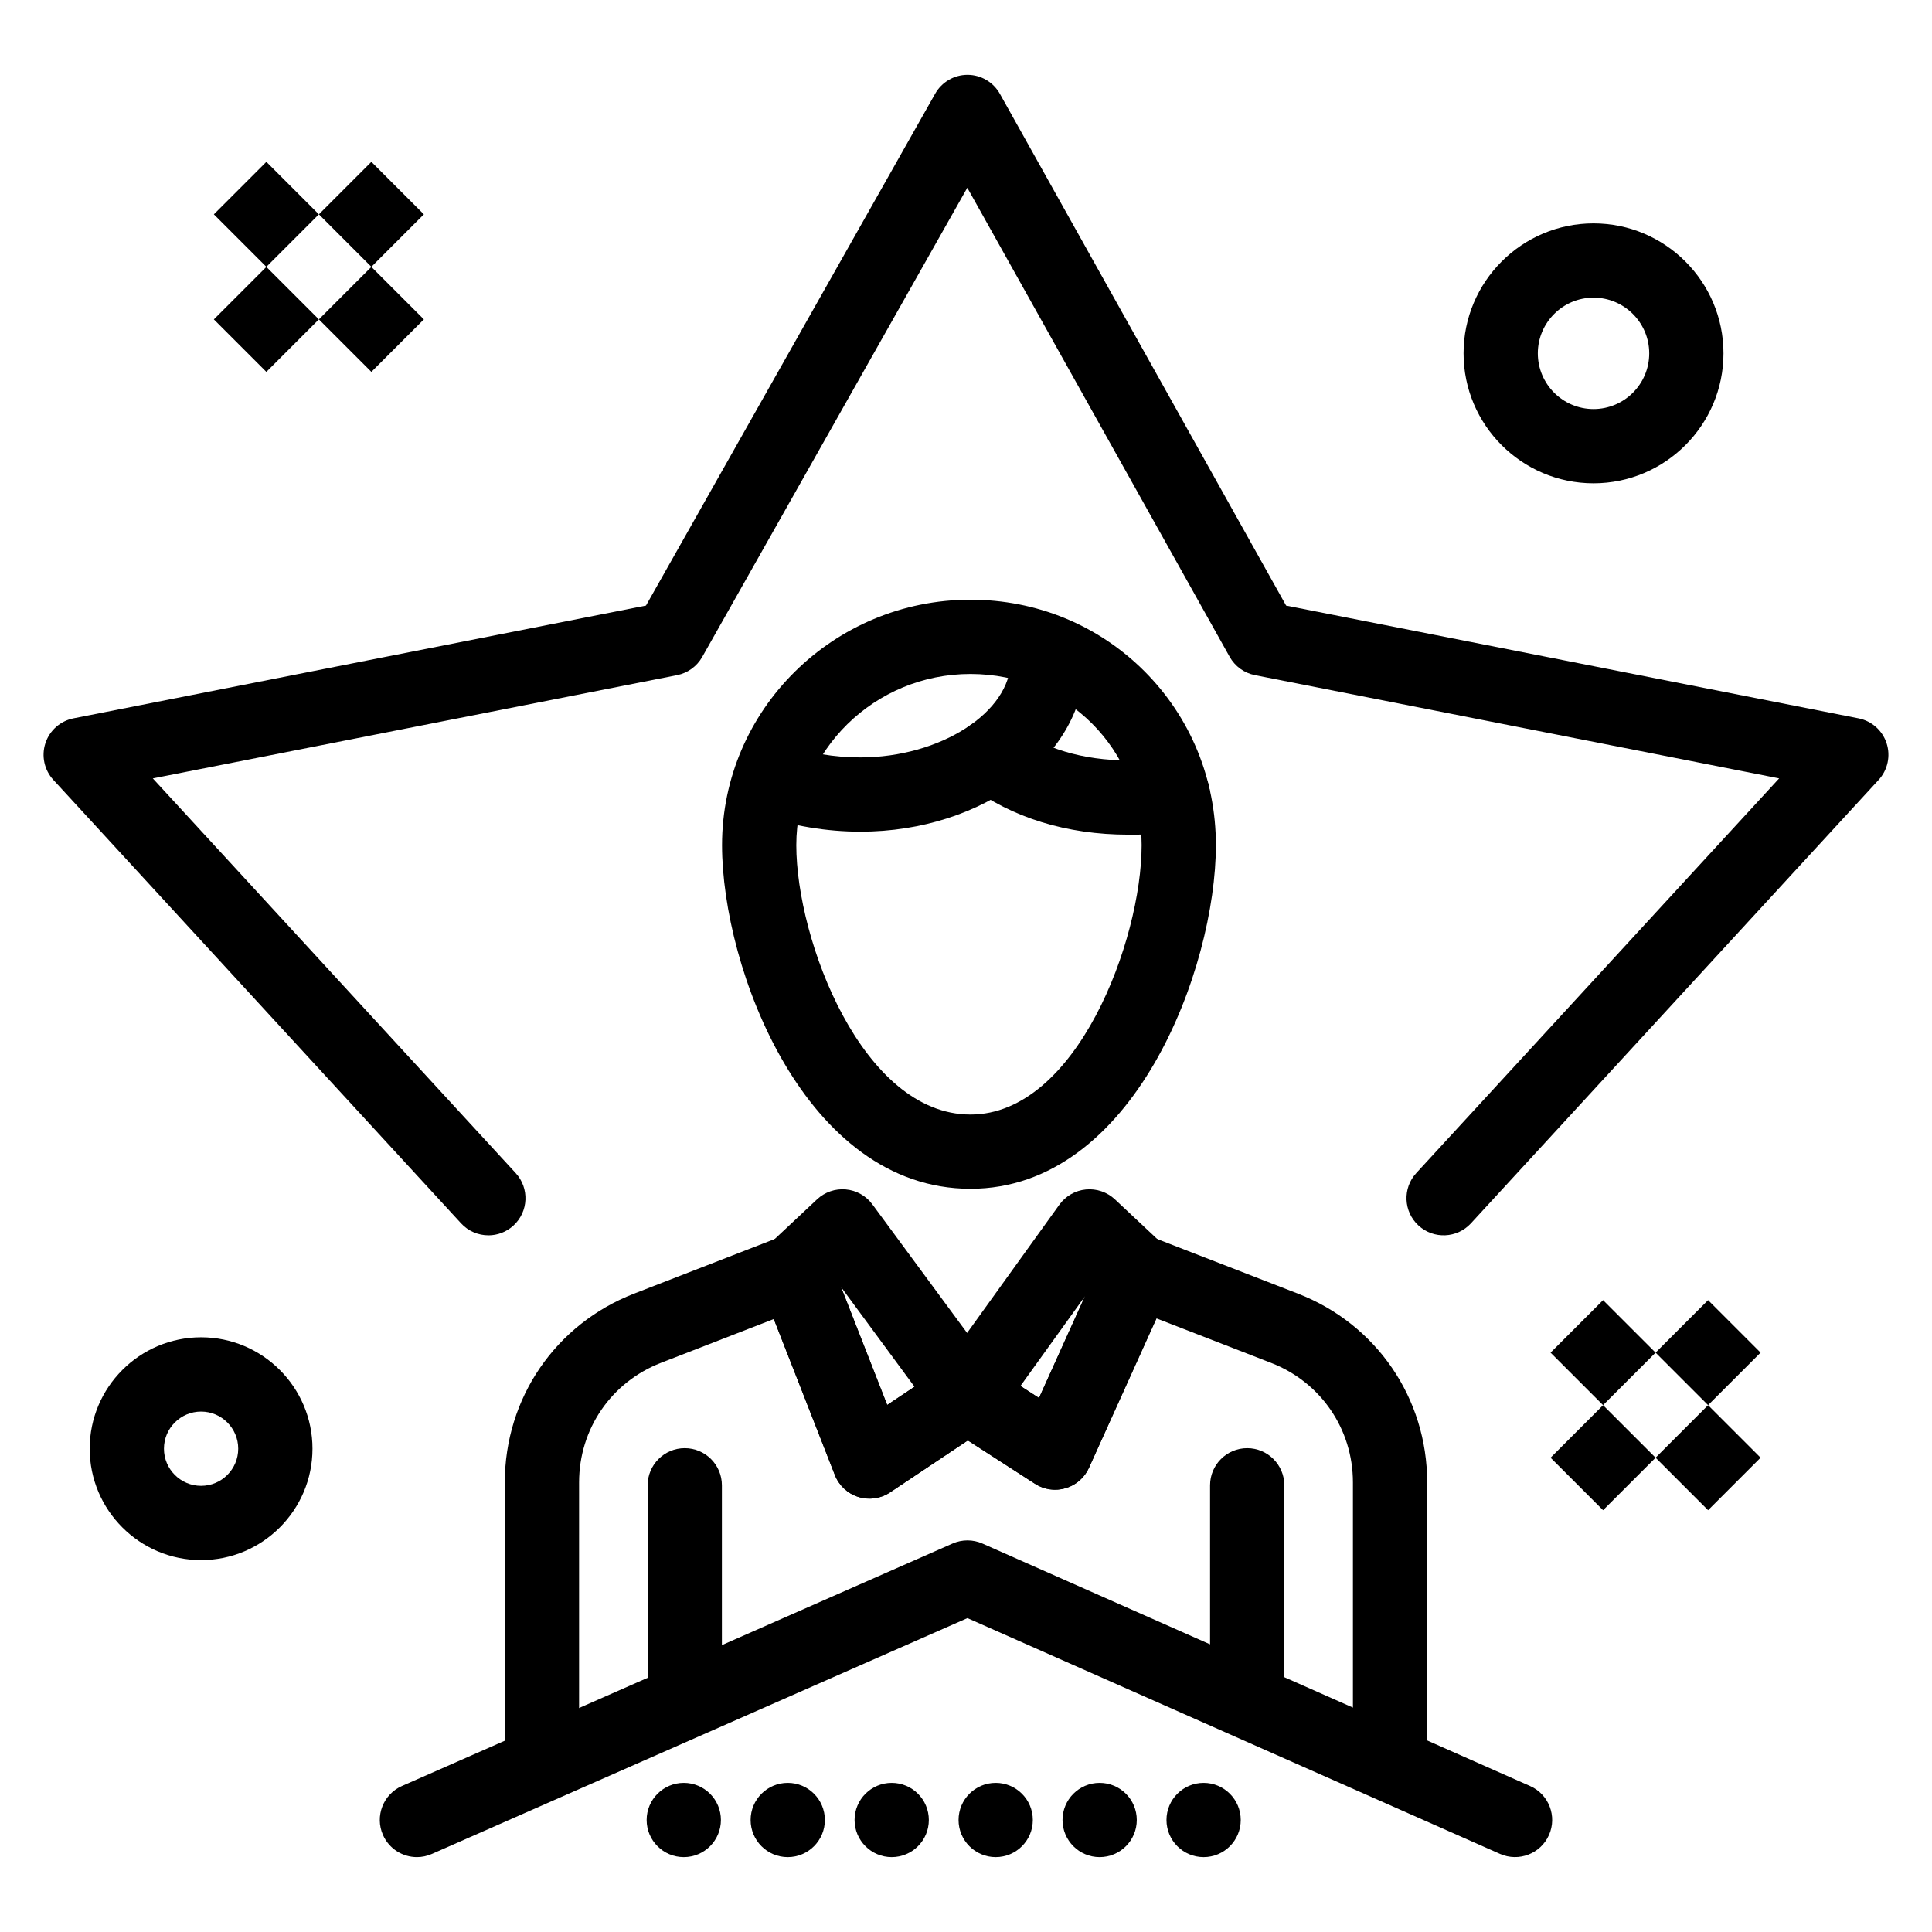
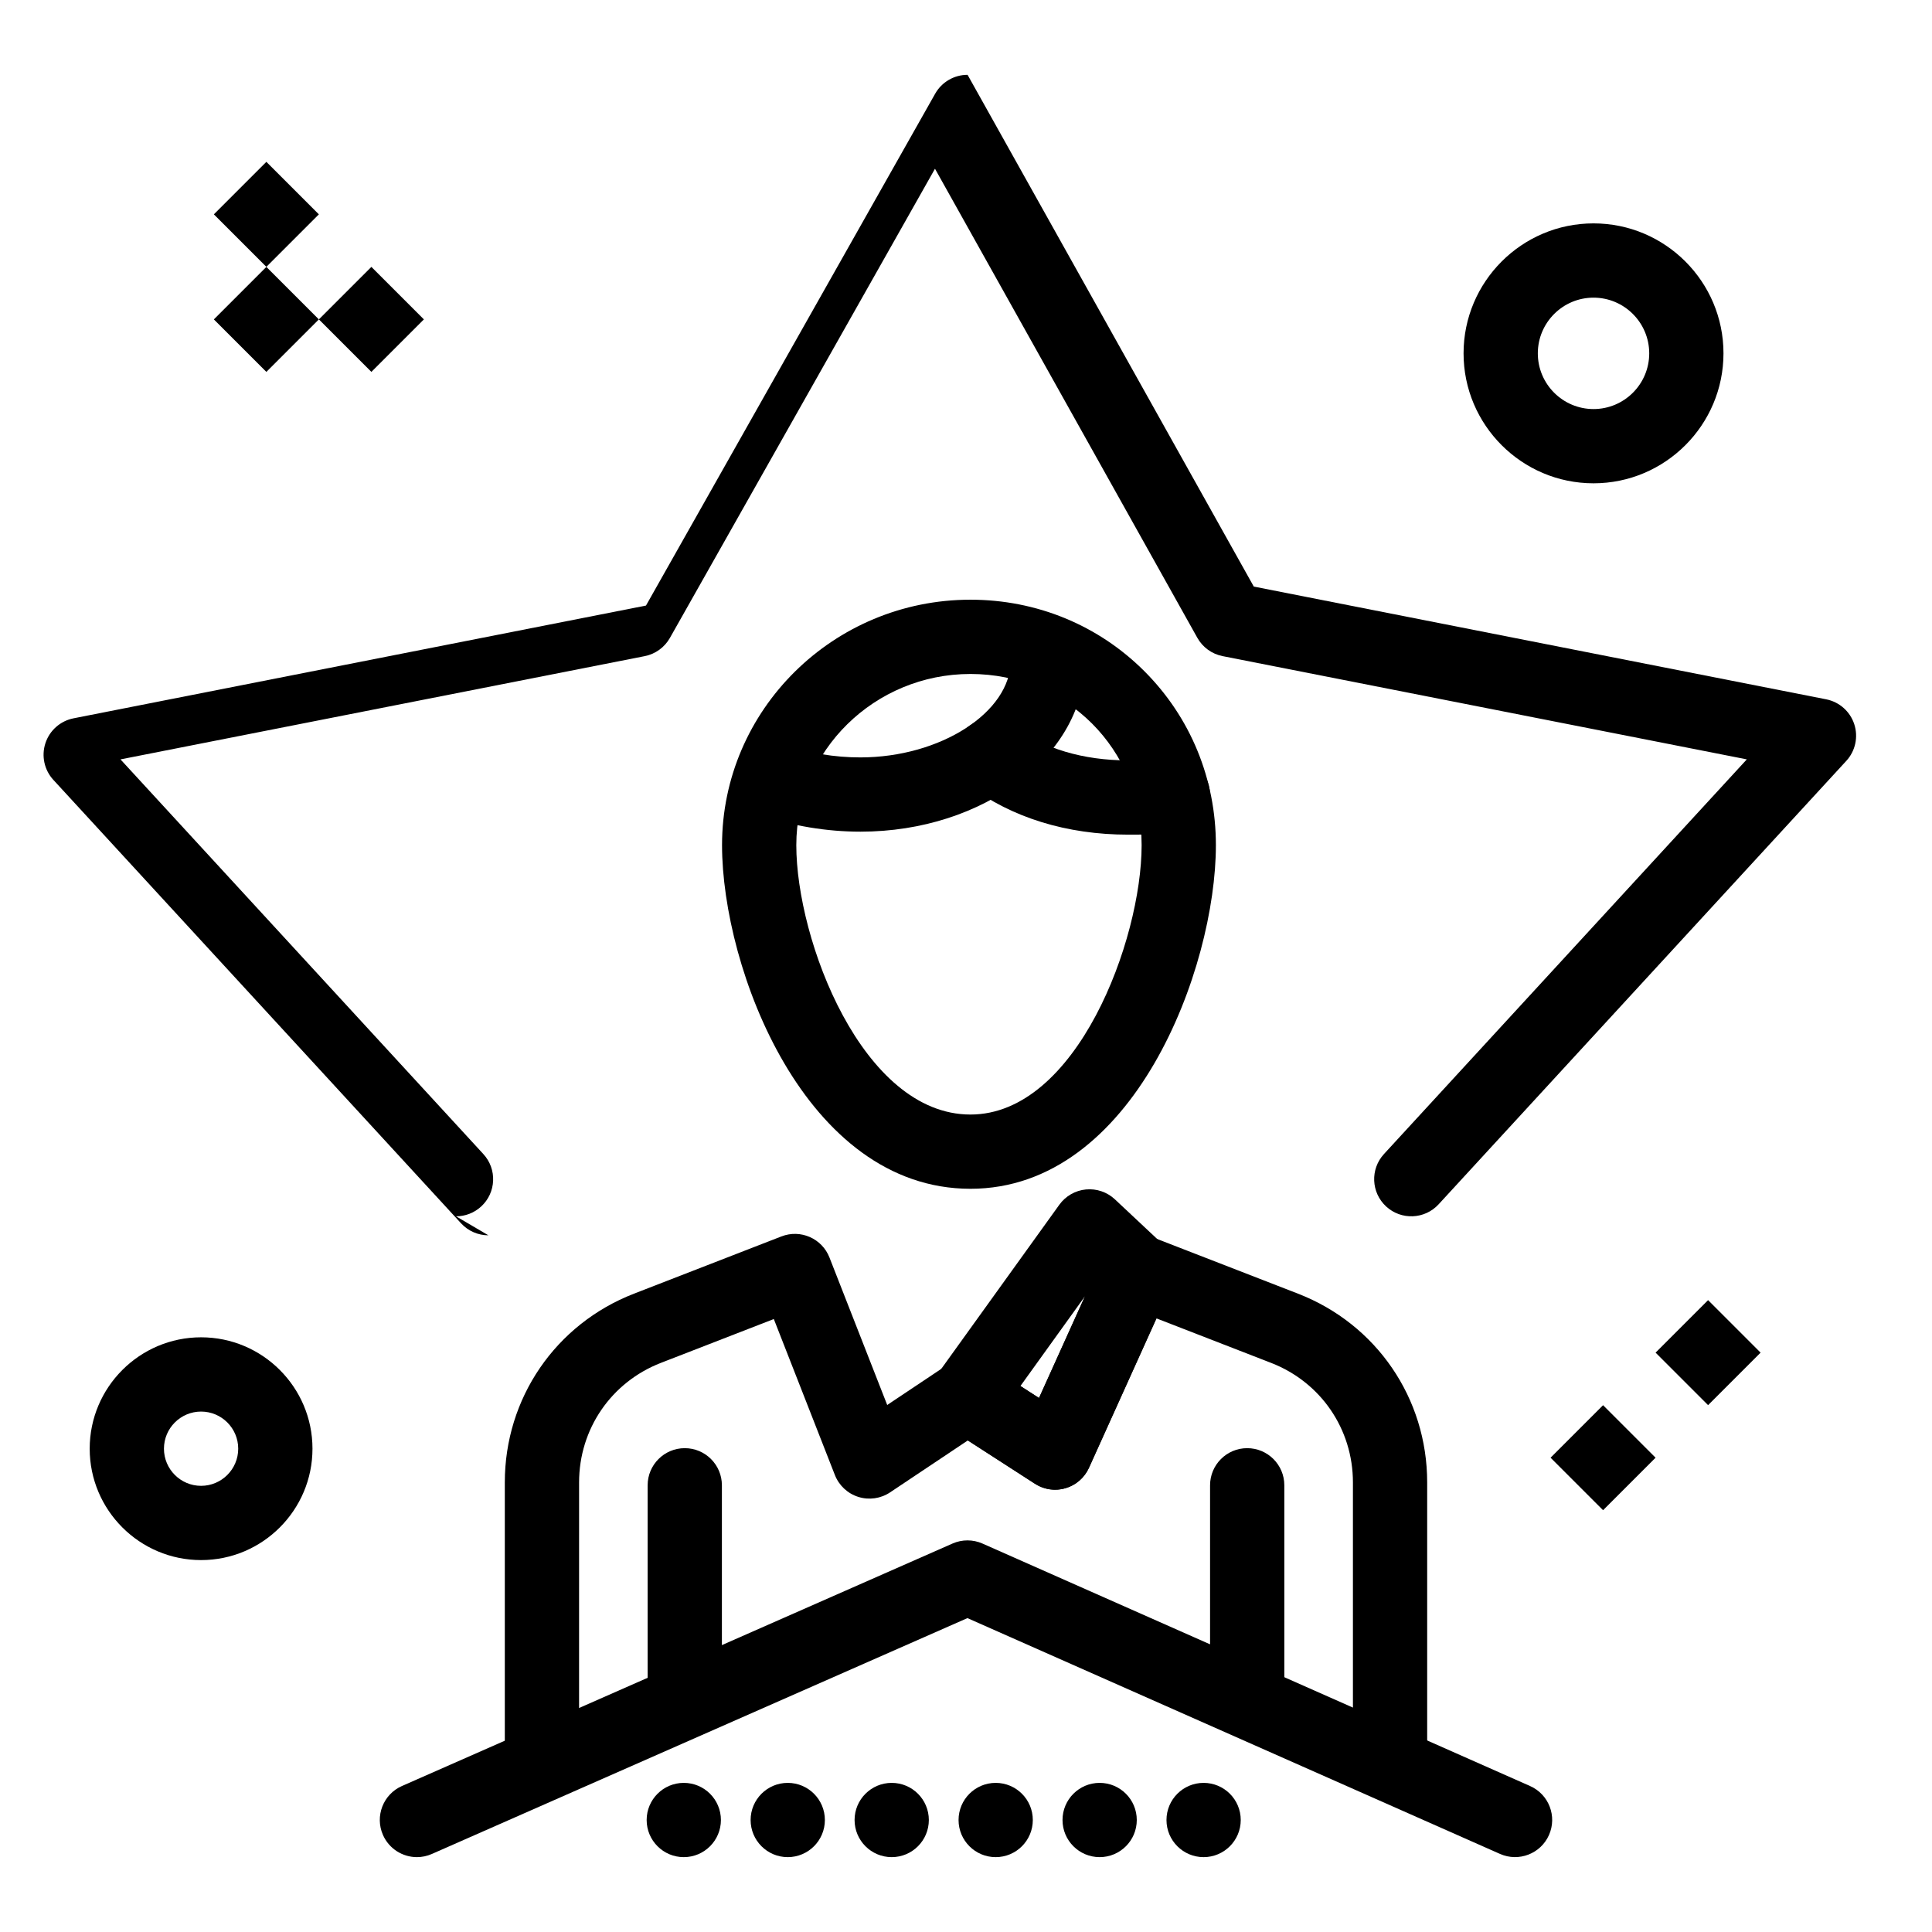
<svg xmlns="http://www.w3.org/2000/svg" fill="#000000" width="800px" height="800px" version="1.1" viewBox="144 144 512 512">
  <g>
    <path d="m254.5 636.16c-3.781 0-7.387-2.191-9.012-5.879-2.191-4.973 0.066-10.781 5.039-12.973l145.9-64.254c2.531-1.117 5.418-1.113 7.949 0.008l145.11 64.254c4.969 2.199 7.215 8.012 5.012 12.98-2.199 4.969-8.016 7.211-12.98 5.012l-141.14-62.492-141.92 62.5c-1.285 0.57-2.633 0.84-3.957 0.844z" />
-     <path d="m273.43 471.37c-2.656 0-5.305-1.07-7.246-3.18l-108.04-117.51c-2.41-2.621-3.215-6.34-2.109-9.723 1.105-3.383 3.957-5.902 7.449-6.594l151.71-29.883 76.637-135.65c1.746-3.09 5.019-5 8.566-5h0.02c3.555 0.008 6.832 1.934 8.566 5.039l75.852 135.62 151.68 29.875c3.492 0.688 6.344 3.207 7.449 6.594 1.105 3.383 0.301 7.102-2.109 9.723l-108.04 117.51c-3.676 4-9.902 4.262-13.902 0.582-4-3.68-4.262-9.902-0.582-13.902l96.16-104.59-138.93-27.363c-2.832-0.559-5.277-2.332-6.688-4.852l-69.527-124.31-70.254 124.35c-1.414 2.5-3.848 4.258-6.664 4.816l-138.93 27.363 96.16 104.59c3.68 4 3.418 10.227-0.582 13.902-1.891 1.738-4.277 2.598-6.656 2.598z" />
+     <path d="m273.43 471.37c-2.656 0-5.305-1.07-7.246-3.18l-108.04-117.51c-2.41-2.621-3.215-6.34-2.109-9.723 1.105-3.383 3.957-5.902 7.449-6.594l151.71-29.883 76.637-135.65c1.746-3.09 5.019-5 8.566-5h0.02l75.852 135.62 151.68 29.875c3.492 0.688 6.344 3.207 7.449 6.594 1.105 3.383 0.301 7.102-2.109 9.723l-108.04 117.51c-3.676 4-9.902 4.262-13.902 0.582-4-3.68-4.262-9.902-0.582-13.902l96.16-104.59-138.93-27.363c-2.832-0.559-5.277-2.332-6.688-4.852l-69.527-124.31-70.254 124.35c-1.414 2.5-3.848 4.258-6.664 4.816l-138.93 27.363 96.16 104.59c3.68 4 3.418 10.227-0.582 13.902-1.891 1.738-4.277 2.598-6.656 2.598z" />
    <path d="m512.38 616.48c-5.434 0-9.84-4.406-9.84-9.84v-69.789c0-14.125-8.508-26.555-21.676-31.668l-30.387-11.797-17.895 39.609c-1.18 2.609-3.438 4.578-6.184 5.387-2.746 0.809-5.711 0.383-8.117-1.172l-17.793-11.48-20.605 13.762c-2.477 1.656-5.57 2.098-8.414 1.203-2.844-0.891-5.125-3.023-6.215-5.801l-16.184-41.336-29.93 11.621c-13.168 5.113-21.676 17.543-21.676 31.668l-0.004 69.793c0 5.434-4.406 9.84-9.84 9.84s-9.84-4.406-9.84-9.84v-69.789c0-22.309 13.438-41.941 34.234-50.016l39.078-15.172c5.059-1.965 10.746 0.535 12.723 5.586l15.305 39.086 15.809-10.559c3.262-2.176 7.504-2.211 10.801-0.086l13.621 8.789 17.027-37.695c2.152-4.766 7.652-7.016 12.527-5.121l39.078 15.172c20.797 8.074 34.234 27.707 34.234 50.016v69.789c0 5.434-4.406 9.84-9.84 9.84z" />
    <path d="m325.47 599.51c-5.434 0-9.84-4.406-9.84-9.84v-52.051c0-5.434 4.406-9.84 9.84-9.84s9.84 4.406 9.84 9.84v52.051c0 5.434-4.406 9.84-9.84 9.84z" />
    <path d="m474.52 599.51c-5.434 0-9.84-4.406-9.84-9.84v-52.051c0-5.434 4.406-9.84 9.84-9.84 5.434 0 9.84 4.406 9.84 9.84v52.051c0 5.434-4.406 9.84-9.84 9.84z" />
    <path d="m401.18 459.04c-43.832 0-65.832-58.387-65.832-91.07 0-35.867 29.531-65.043 65.832-65.043 17.504 0 33.875 6.731 46.094 18.949s18.949 28.59 18.949 46.094c0.004 32.684-21.734 91.07-65.043 91.07zm0-136.43c-25.449 0-46.152 20.352-46.152 45.363 0 25.168 17.523 71.391 46.152 71.391 28.141 0 45.363-46.223 45.363-71.391 0.004-25.438-19.922-45.363-45.363-45.363z" />
    <path d="m442.98 365.19c-16.25 0-30.836-4.5-42.184-13.008-4.348-3.262-5.227-9.43-1.969-13.777 3.262-4.348 9.43-5.227 13.777-1.969 7.914 5.934 18.418 9.074 30.375 9.074 4.004 0 7.461 0 9.441-0.496 5.269-1.32 10.613 1.887 11.934 7.16 1.32 5.273-1.887 10.617-7.16 11.934-4.328 1.082-8.91 1.082-14.215 1.082z" />
    <path d="m372 364.4c-8.906 0-17.914-1.496-26.77-4.449-5.156-1.719-7.941-7.293-6.223-12.445 1.719-5.156 7.289-7.941 12.445-6.223 6.941 2.312 13.664 3.438 20.547 3.438 21.227 0 39.844-11.984 39.844-25.648 0-5.434 4.406-9.84 9.84-9.84s9.84 4.406 9.84 9.84c0.004 24.992-26.699 45.328-59.523 45.328z" />
    <path d="m423.61 538.79c-1.871 0-3.727-0.535-5.336-1.574l-23.223-14.984c-2.266-1.461-3.832-3.789-4.332-6.438-0.5-2.648 0.105-5.387 1.68-7.574l32.336-44.953c1.652-2.297 4.215-3.773 7.035-4.047 2.816-0.273 5.617 0.68 7.684 2.613l12.617 11.828c3.07 2.879 3.973 7.394 2.238 11.23l-21.73 48.105c-1.18 2.609-3.438 4.578-6.184 5.387-0.914 0.273-1.852 0.406-2.785 0.406zm-9.188-27.48 4.926 3.176 12.172-26.949z" />
-     <path d="m374.41 541.15c-0.988 0-1.984-0.148-2.949-0.453-2.844-0.891-5.125-3.023-6.215-5.801l-19.762-50.473c-1.469-3.75-0.504-8.012 2.434-10.766l12.617-11.828c2.051-1.922 4.828-2.879 7.629-2.621 2.801 0.254 5.356 1.699 7.023 3.961l33.121 44.953c1.594 2.164 2.234 4.887 1.77 7.535-0.465 2.648-1.992 4.992-4.227 6.484l-25.98 17.352c-1.633 1.094-3.535 1.656-5.461 1.656zm-7.543-56.094 12.246 31.281 7.238-4.836z" />
    <path d="m214.59 214.73 13.914 13.914-13.914 13.914-13.914-13.914z" />
    <path d="m242.42 214.73 13.914 13.914-13.914 13.914-13.914-13.914z" />
    <path d="m214.59 186.89 13.914 13.914-13.914 13.914-13.914-13.914z" />
-     <path d="m242.42 186.89 13.914 13.914-13.914 13.914-13.914-13.914z" />
    <path d="m568.83 516.39 13.914 13.914-13.914 13.914-13.914-13.914z" />
-     <path d="m596.66 516.39 13.914 13.914-13.914 13.914-13.914-13.914z" />
-     <path d="m568.83 488.55 13.914 13.914-13.914 13.914-13.914-13.914z" />
    <path d="m596.66 488.55 13.914 13.914-13.914 13.914-13.914-13.914z" />
    <path d="m197.29 557.44c-16.277 0-29.52-13.242-29.52-29.52 0-16.277 13.242-29.52 29.52-29.52 16.277 0 29.52 13.242 29.52 29.52 0 16.277-13.242 29.52-29.52 29.52zm0-39.359c-5.426 0-9.84 4.414-9.84 9.84s4.414 9.84 9.84 9.84 9.84-4.414 9.84-9.84-4.414-9.84-9.84-9.84z" />
    <path d="m566.3 272.08c-18.992 0-34.441-15.449-34.441-34.441 0-18.992 15.449-34.441 34.441-34.441s34.441 15.449 34.441 34.441c-0.004 18.992-15.453 34.441-34.441 34.441zm0-49.199c-8.141 0-14.762 6.621-14.762 14.762s6.621 14.762 14.762 14.762 14.762-6.621 14.762-14.762c-0.004-8.141-6.625-14.762-14.762-14.762z" />
    <path d="m453.13 626.32c0-5.434 4.406-9.84 9.84-9.84s9.84 4.406 9.84 9.84c0 5.434-4.41 9.84-9.84 9.84-5.43 0-9.84-4.41-9.84-9.84zm-27.551 0c0-5.434 4.406-9.84 9.84-9.84s9.84 4.406 9.84 9.84c0 5.434-4.41 9.84-9.84 9.84-5.434 0-9.84-4.41-9.84-9.84zm-27.551 0c0-5.434 4.406-9.84 9.84-9.84s9.84 4.406 9.84 9.84c0 5.434-4.41 9.84-9.84 9.84-5.434 0-9.84-4.41-9.84-9.84zm-27.555 0c0-5.434 4.41-9.84 9.84-9.84 5.434 0 9.84 4.406 9.84 9.84 0 5.434-4.41 9.84-9.84 9.84-5.43 0-9.84-4.41-9.84-9.84zm-27.551 0c0-5.434 4.41-9.84 9.84-9.84 5.434 0 9.84 4.406 9.84 9.84 0 5.434-4.41 9.84-9.84 9.84s-9.84-4.41-9.84-9.84zm-27.551 0c0-5.434 4.41-9.84 9.84-9.84 5.434 0 9.84 4.406 9.84 9.84 0 5.434-4.41 9.84-9.84 9.84-5.434 0-9.84-4.41-9.84-9.84z" />
  </g>
</svg>